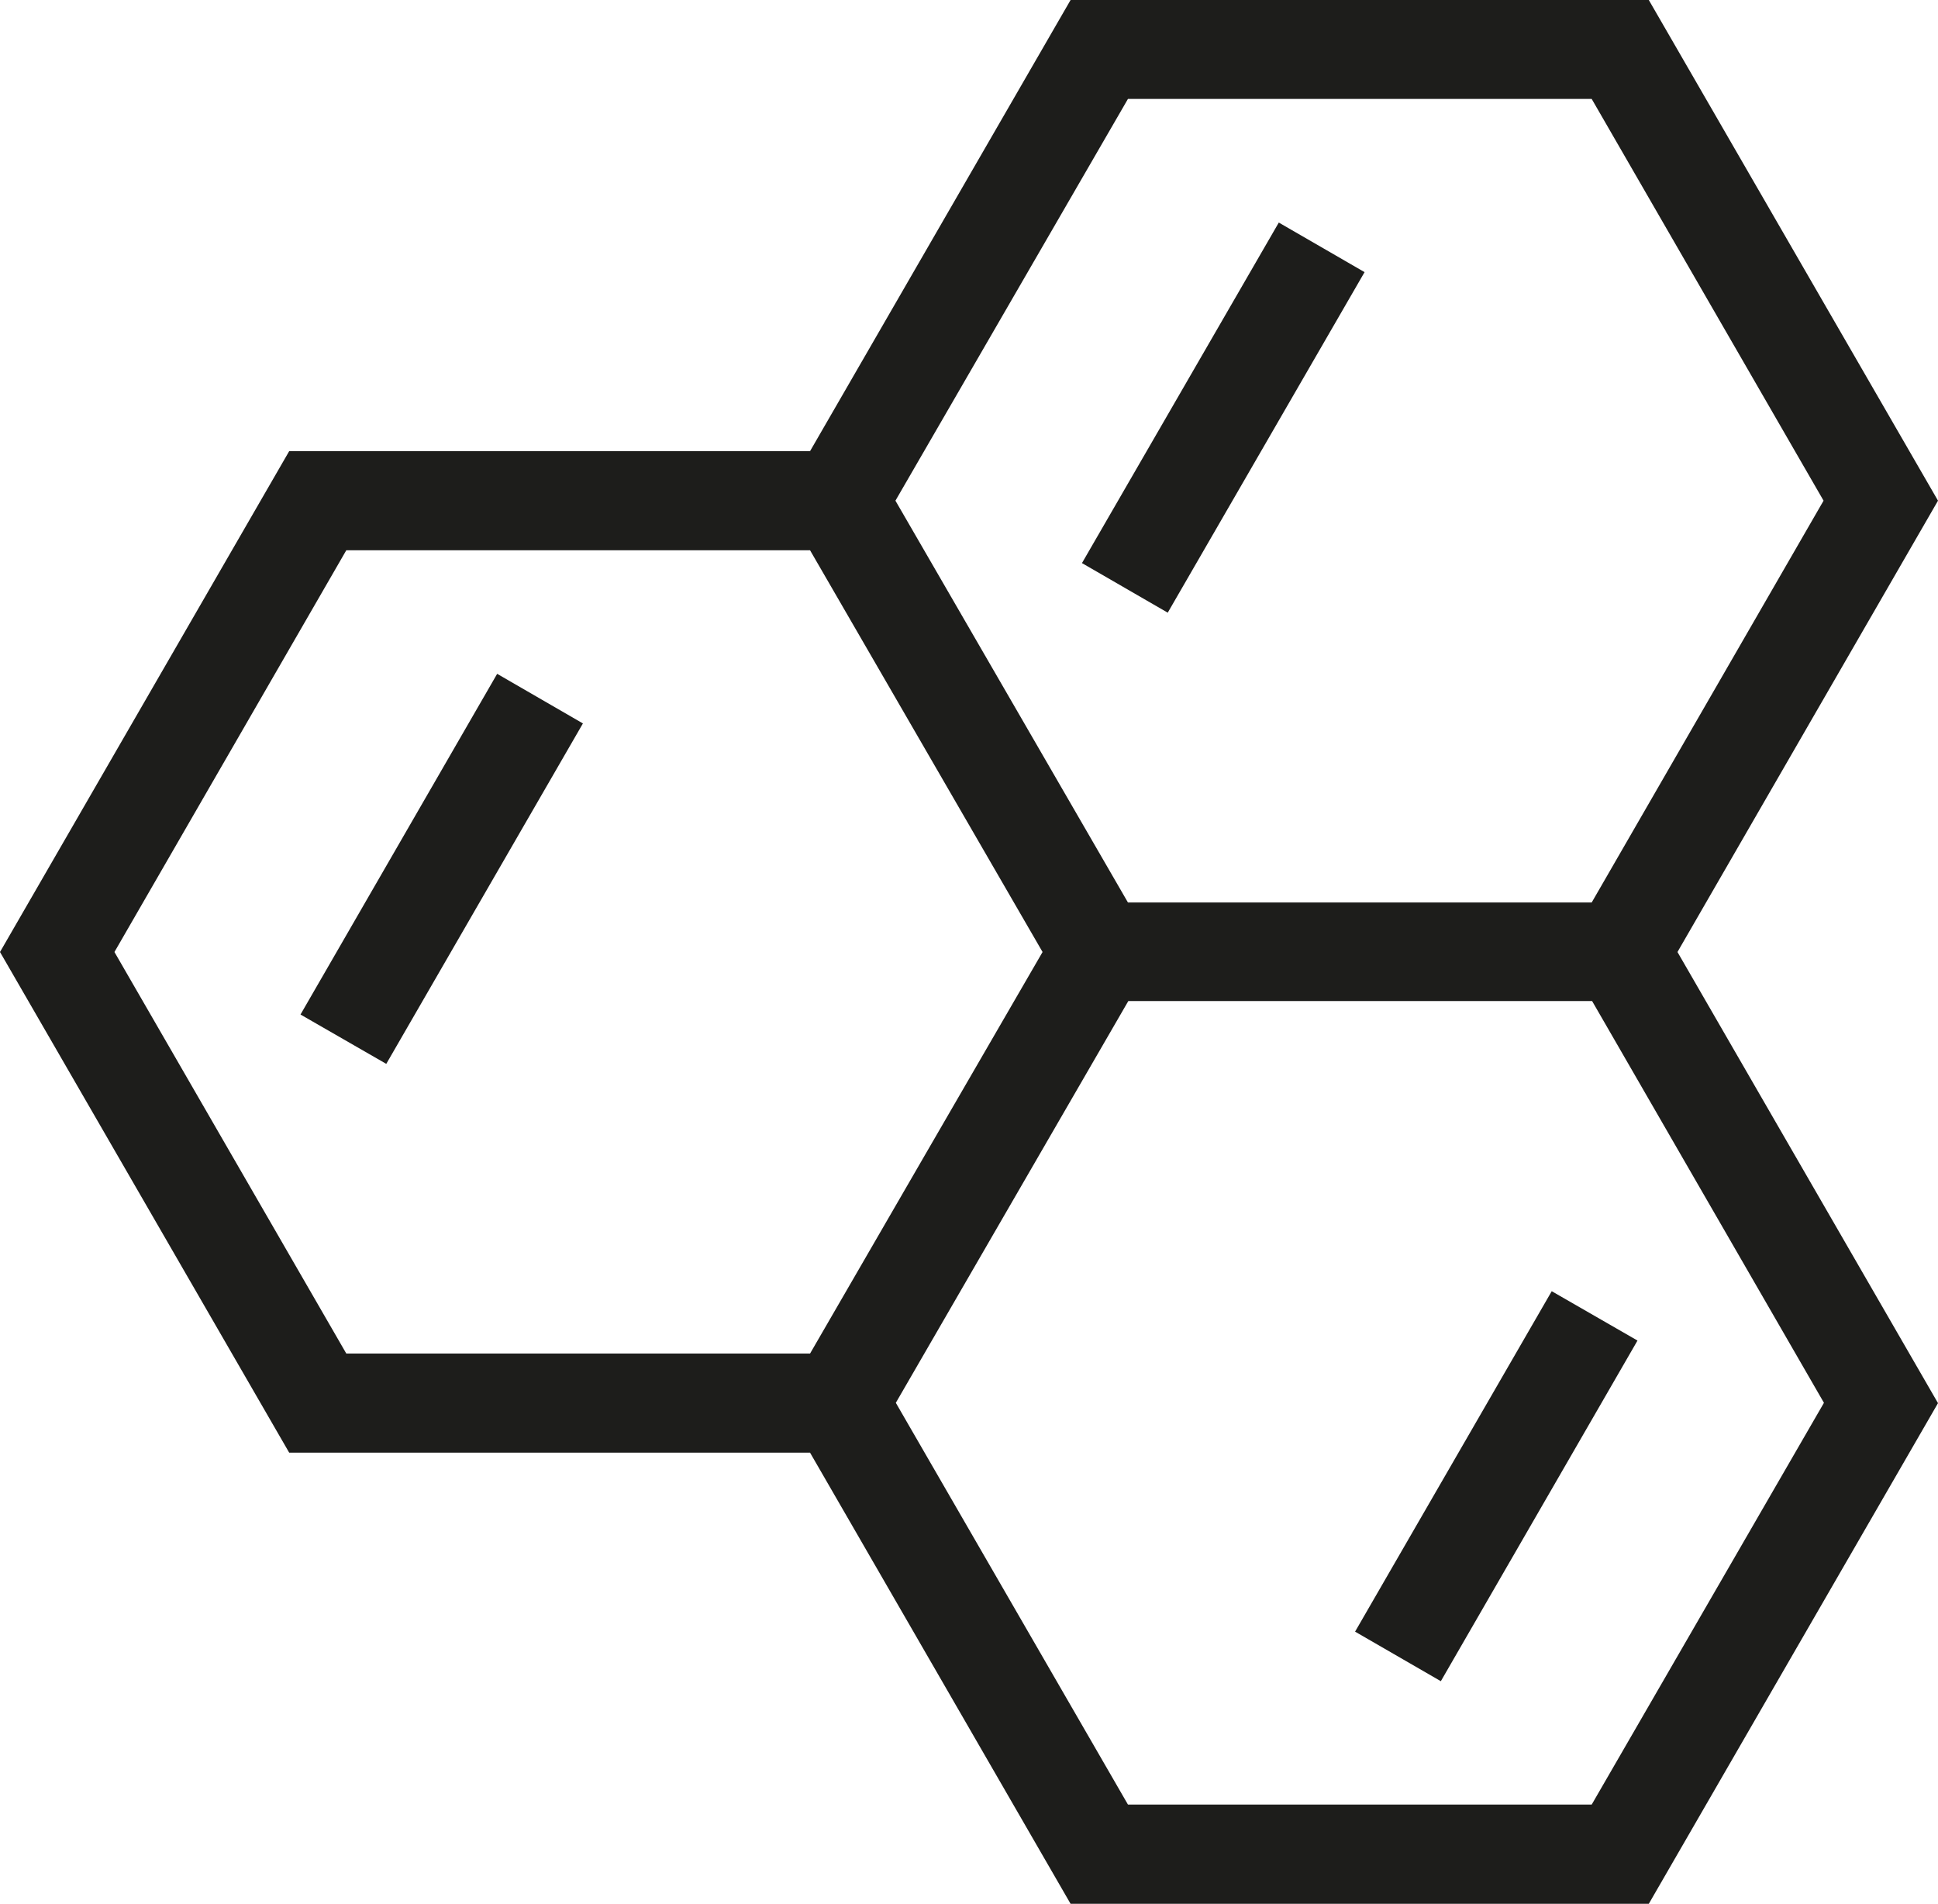
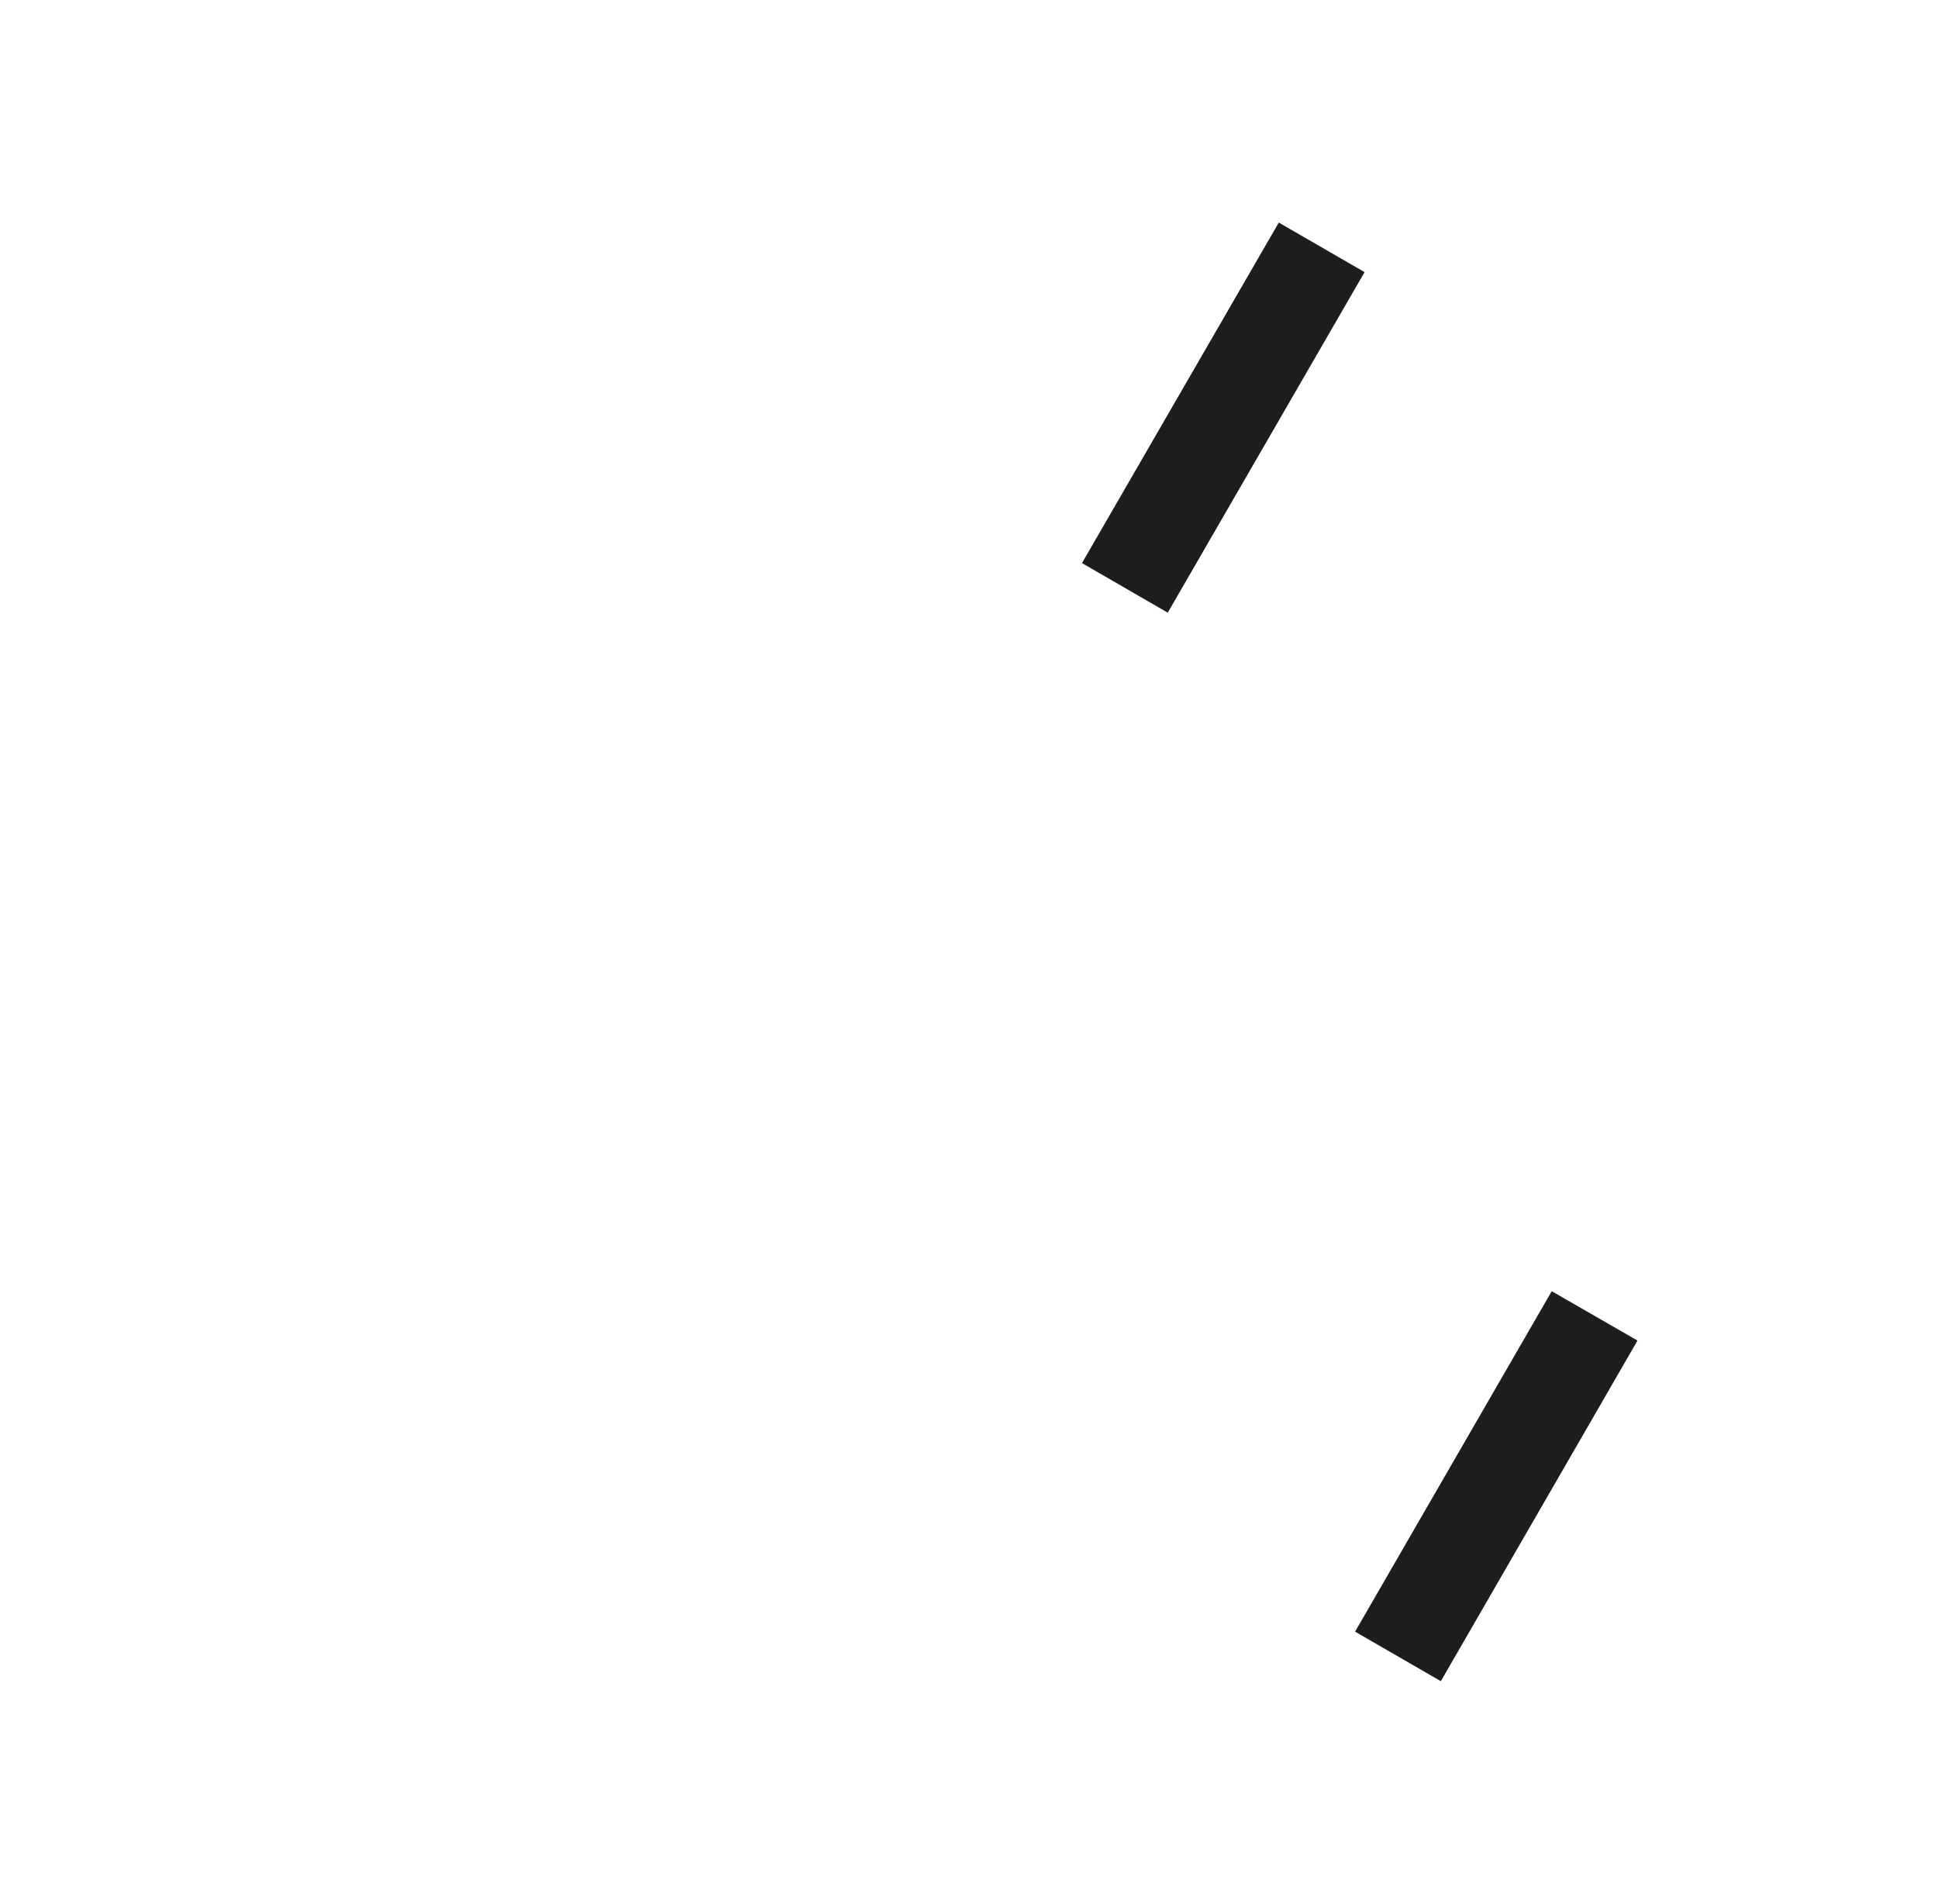
<svg xmlns="http://www.w3.org/2000/svg" id="Livello_1" data-name="Livello 1" viewBox="0 0 300.08 294.77">
  <defs>
    <style>.cls-1{fill:#1d1d1b;}</style>
  </defs>
  <title>freerestrictedsubstances</title>
  <polygon class="cls-1" points="223.1 260.3 253.55 207.56 240.27 199.92 209.82 252.63 223.1 260.3" />
-   <path class="cls-1" d="M300,79.52,255.22,2H165.69L125.35,71.85H44.7L-.08,149.4,44.7,226.92h80.65l40.34,69.85h89.53L300,219.25,259.66,149.4ZM174.57,17.32h71.81l35.9,62.2-35.9,62.21H174.57l-18-31.11-18-31.1ZM17.64,149.4l35.9-62.2h71.81l18,31.1,18,31.1-18,31.07-18,31.1H53.54Zm228.74,132H174.57l-35.94-62.2,18-31.11,18-31.1h71.81l35.9,62.21Z" transform="translate(0.08 -2)" />
  <rect class="cls-1" x="158.88" y="59" width="60.9" height="15.34" transform="translate(36.94 195.21) rotate(-59.97)" />
-   <polygon class="cls-1" points="76.98 104.33 46.53 157.08 59.81 164.72 90.26 112.01 76.98 104.33" />
</svg>